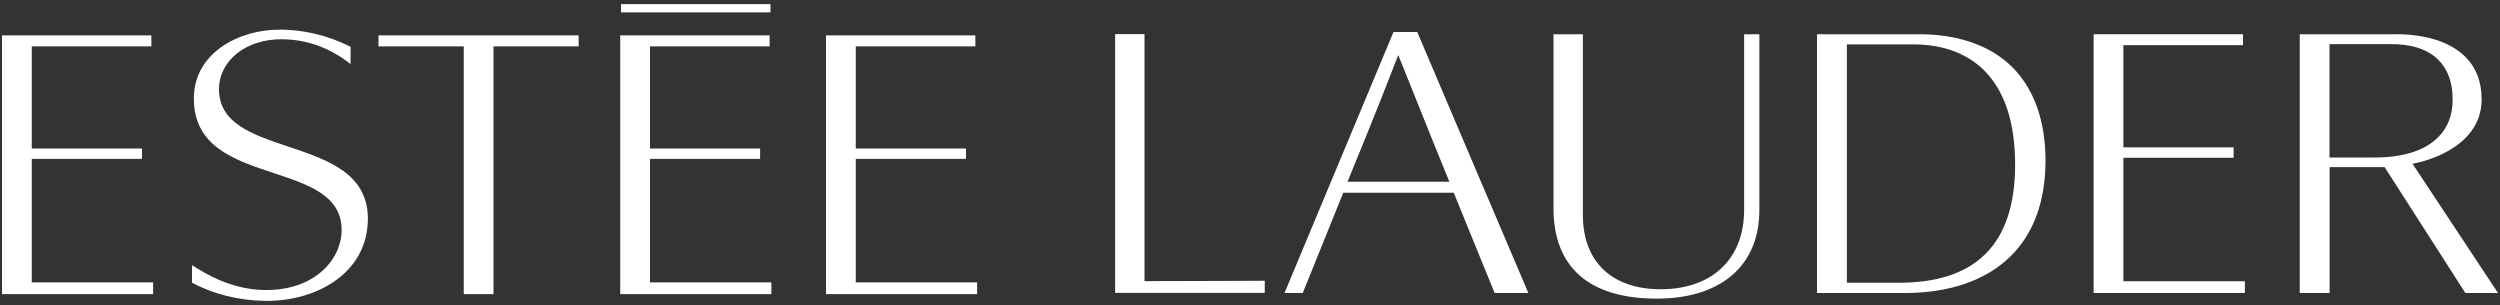
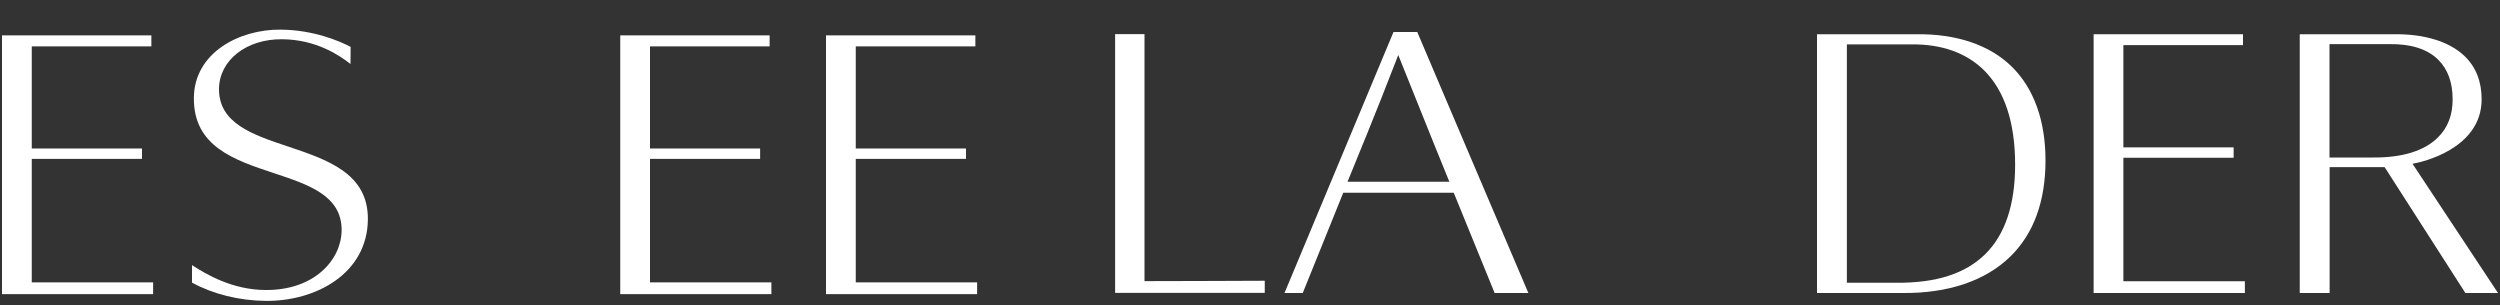
<svg xmlns="http://www.w3.org/2000/svg" version="1.1" x="0px" y="0px" viewBox="0 0 2000 244.1" style="enable-background:new 0 0 2000 244.1;" xml:space="preserve">
  <rect x="0" y="0" width="2000" height="244.1" fill="#333333" stroke="none" />
  <style type="text/css">
	.st0{fill:#FFFFFF;}
</style>
  <g id="BG">
</g>
  <g id="Logo">
    <g>
      <g>
-         <rect x="496.8" y="3.3" class="st0" width="119.6" height="6.6" />
        <path class="st0" d="M273.3,184.3c0.2-27.8-26.2-36.5-54.2-45.8c-31.7-10.5-64.4-21.3-64-60.3c0.3-35.8,36-54.8,69.4-54.5     c26.6,0.2,47.4,9.3,56,13.8c0,1.7-0.1,9-0.1,13.7c-8.8-6.9-27.4-19.6-54.7-19.8c-28.6-0.3-50.3,16.8-50.5,39.7     c-0.2,27.5,26.7,36.6,55.2,46.1c31.6,10.6,64.2,21.5,63.9,58.3c-0.4,43.3-41.5,65.6-81.8,65.2c-21.2-0.2-42-5.4-58.9-14.6     c0-1.8,0-9.5,0-14c11.6,7.5,32.2,19.7,58.6,19.9C251.6,232.4,273.1,207.7,273.3,184.3" />
-         <polygon class="st0" points="462.9,28.3 462.9,37.1 394.8,37.1 394.8,235.3 371,235.3 371,37.1 302.8,37.1 302.8,28.3    " />
        <polygon class="st0" points="615.7,28.3 615.7,37.1 520,37.1 520,118.8 608.1,118.8 608.1,127.1 520,127.1 520,225.9      617.1,225.9 617.1,235.3 496.2,235.3 496.2,28.3    " />
        <polygon class="st0" points="780.3,28.3 780.3,37.1 684.6,37.1 684.6,118.8 772.8,118.8 772.8,127.1 684.6,127.1 684.6,225.9      781.7,225.9 781.7,235.3 660.8,235.3 660.8,28.3    " />
        <polygon class="st0" points="121.1,28.3 121.1,37.1 25.4,37.1 25.4,118.8 113.6,118.8 113.6,127.1 25.4,127.1 25.4,225.9      122.5,225.9 122.5,235.3 1.6,235.3 1.6,28.3    " />
        <g>
          <path class="st0" d="M915.6,27.4v197.5c0,0,92.2-0.2,96.2-0.3v9.7H892.1v-207H915.6z" />
          <path class="st0" d="M1133.8,25.6c1,2.4,34.4,80.9,34.4,80.9s46.7,109.5,54.5,127.9h-27c-1-2.5-32.7-80.2-32.7-80.2h-88.4      c0,0-31.4,77.7-32.4,80.2h-14.6c2.3-5.5,86.2-206.3,87.2-208.8H1133.8z M1116.7,48.9c-14.4,37.5-33.6,84.1-37.5,93.6l-1.2,2.9      h81.5l-11.6-28.5L1118.6,44L1116.7,48.9z" />
-           <path class="st0" d="M1407.5,27.4v140.7c0,44.3-30.7,70.8-82.1,70.8c-54,0-82.6-25-82.6-72.3V27.4h23.5v144.7      c0,37.2,23.2,59.3,62.2,59.3c41.2,0,66.8-24.3,66.8-63.4V27.4H1407.5z" />
          <path class="st0" d="M1914.2,27.4c25-0.5,45.5,5.8,57.7,17.7c8.9,8.7,13.4,20.2,13.4,34.3v0.1c0,40.4-50.1,50.4-52.3,50.9      l-3,0.6c0,0,64.4,97.4,68.4,103.4h-26.1c-1.2-1.9-64.6-100.7-64.6-100.7h-44v100.7h-23.9v-207H1914.2z M1911.8,35.3h-48.2V126      h34.9c23.2,0.2,41.1-5.3,51.9-16.1c7.8-7.7,11.8-18,11.7-30.5c0-13.5-3.9-24.1-11.6-31.7C1942,39.3,1928.9,35.1,1911.8,35.3" />
          <path class="st0" d="M1532.6,27.4c32.5-0.5,59.1,8.5,76.9,26c17.6,17.3,26.9,43.2,26.9,74.9c0,32.6-9.4,58.4-27.8,76.6      c-20,19.7-50,29.9-86.9,29.5h-68.1v-207H1532.6z M1528.8,35.5h-51.3v190.7h39.2c32.2,0.3,55.6-7.2,71.6-23      c15.8-15.6,23.8-39.6,23.8-71.4c0-33.8-8.4-59.3-25-75.7C1572.9,42.2,1553.3,35.2,1528.8,35.5" />
          <polygon class="st0" points="1794.4,27.4 1794.4,36.1 1698.7,36.1 1698.7,117.9 1786.9,117.9 1786.9,126.2 1698.7,126.2       1698.7,225 1795.9,225 1795.9,234.4 1674.9,234.4 1674.9,27.4     " />
        </g>
      </g>
    </g>
  </g>
</svg>